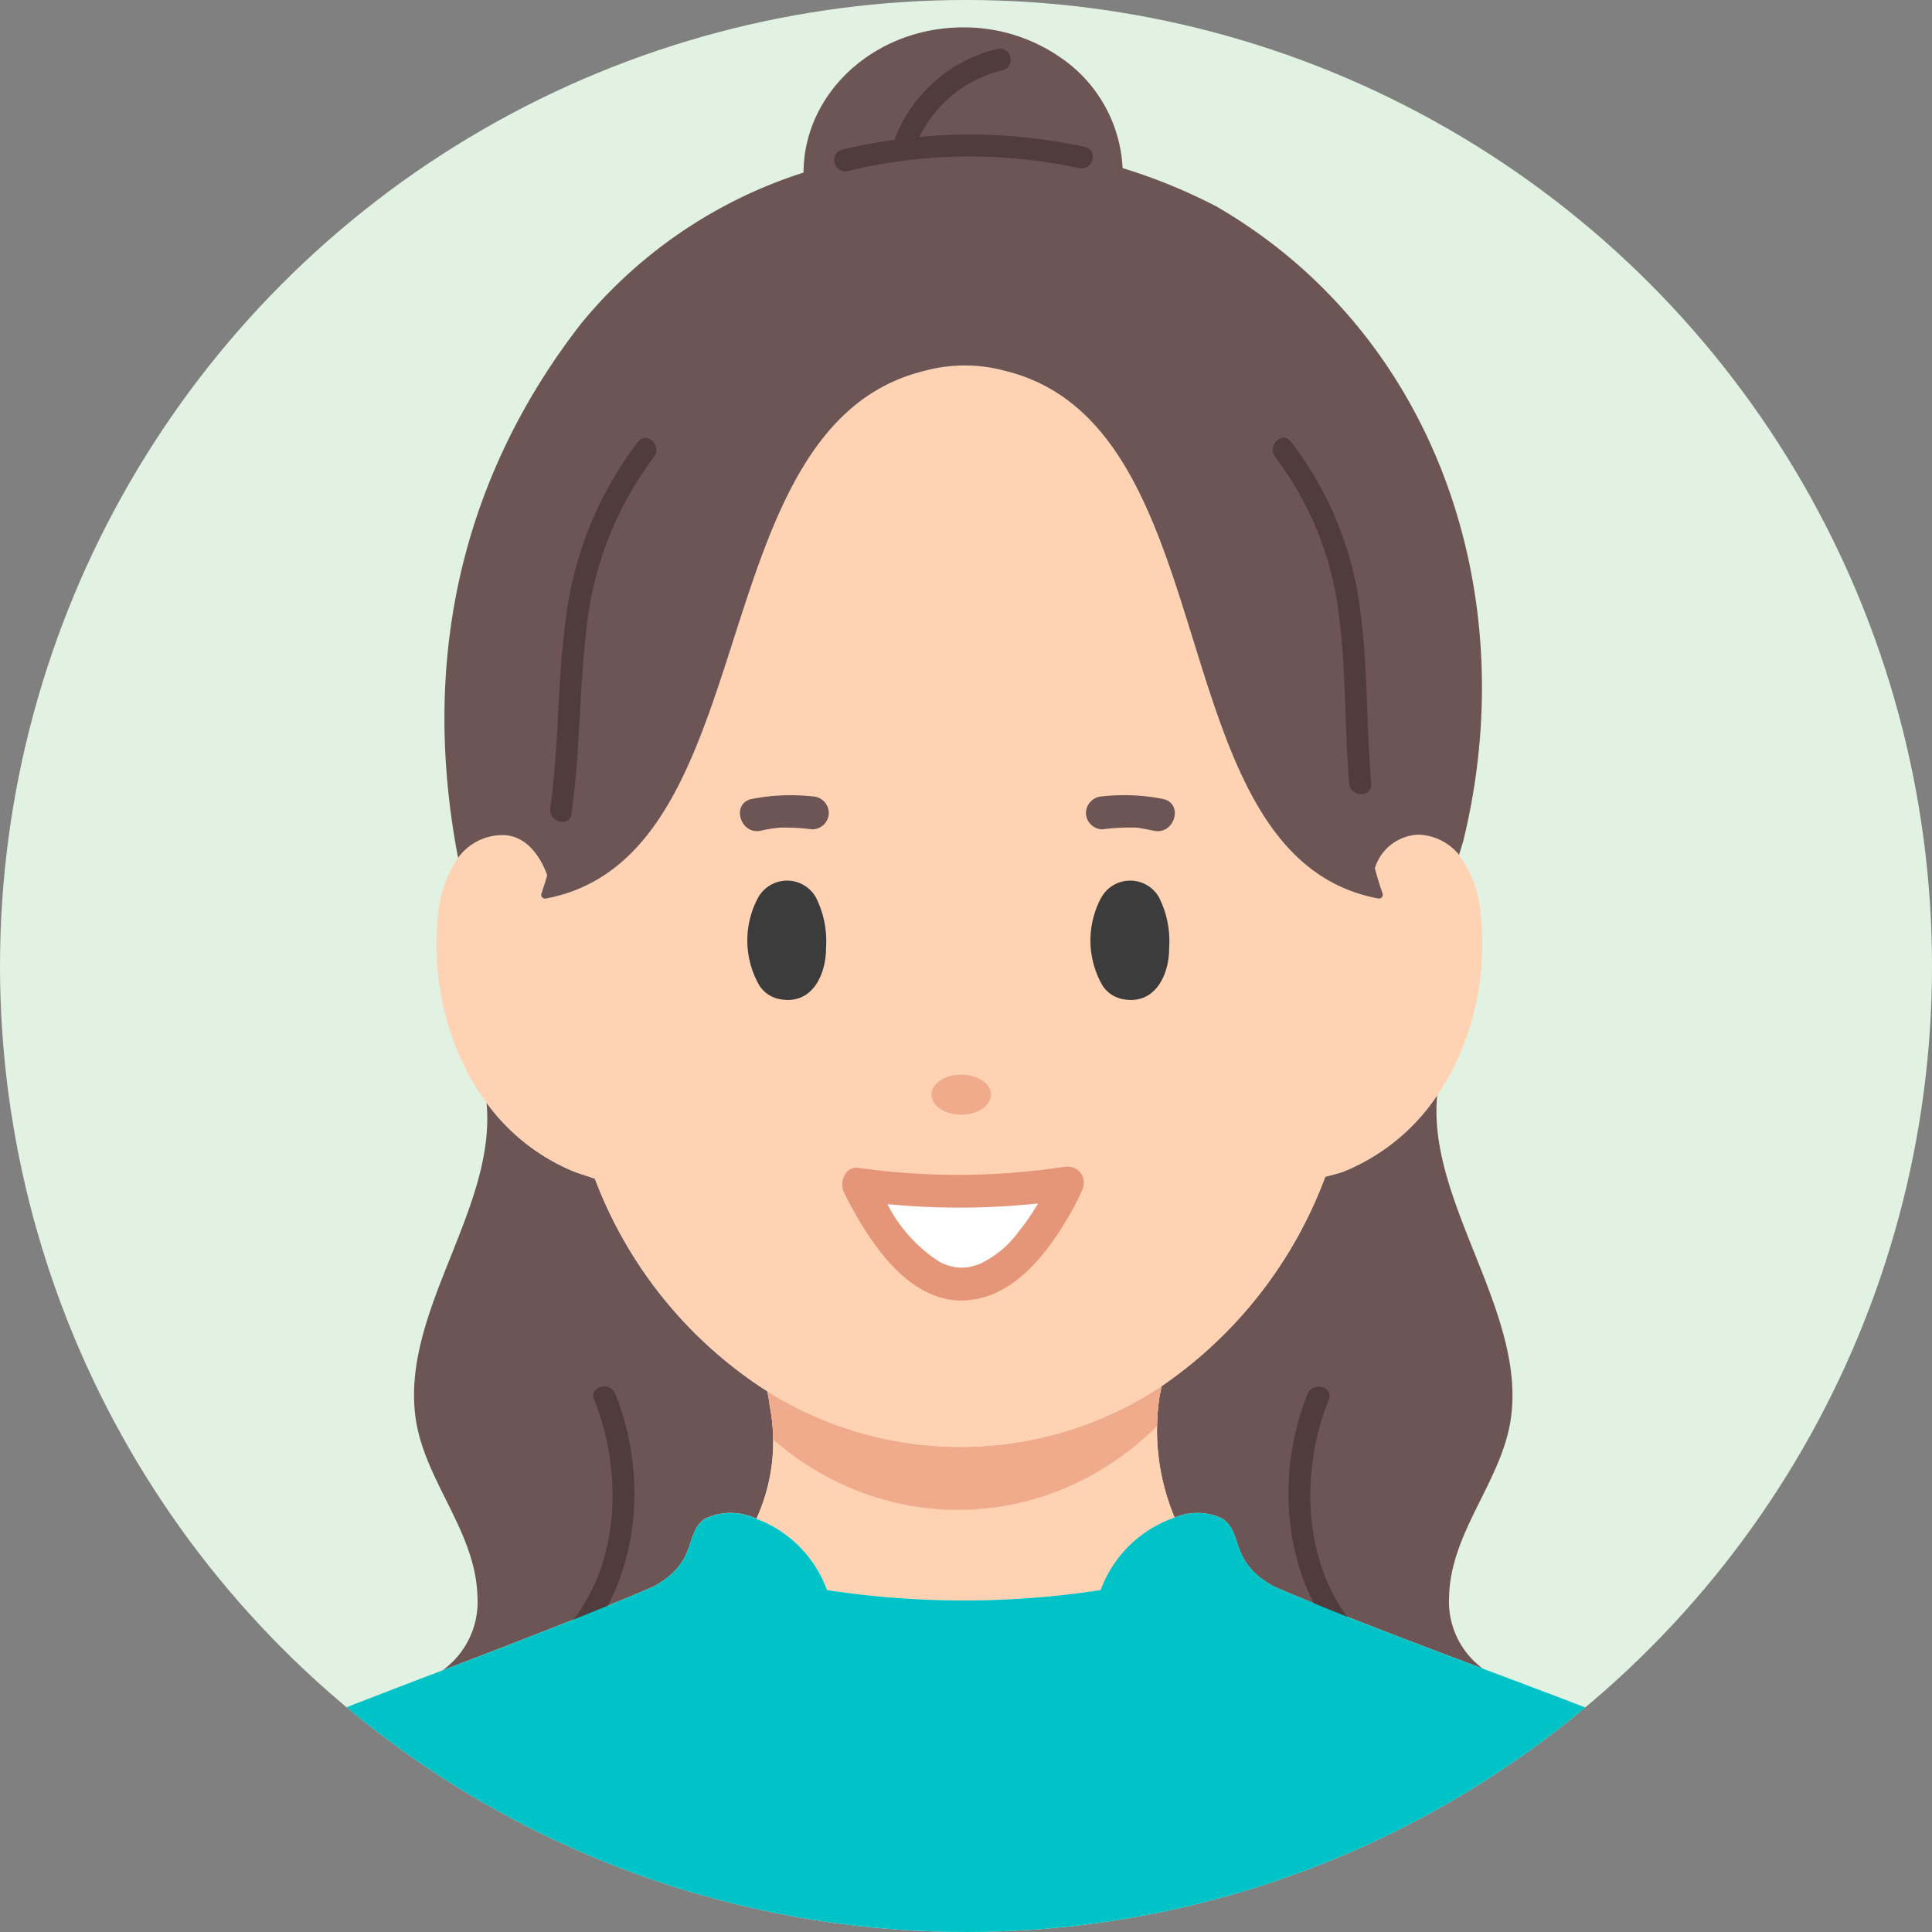
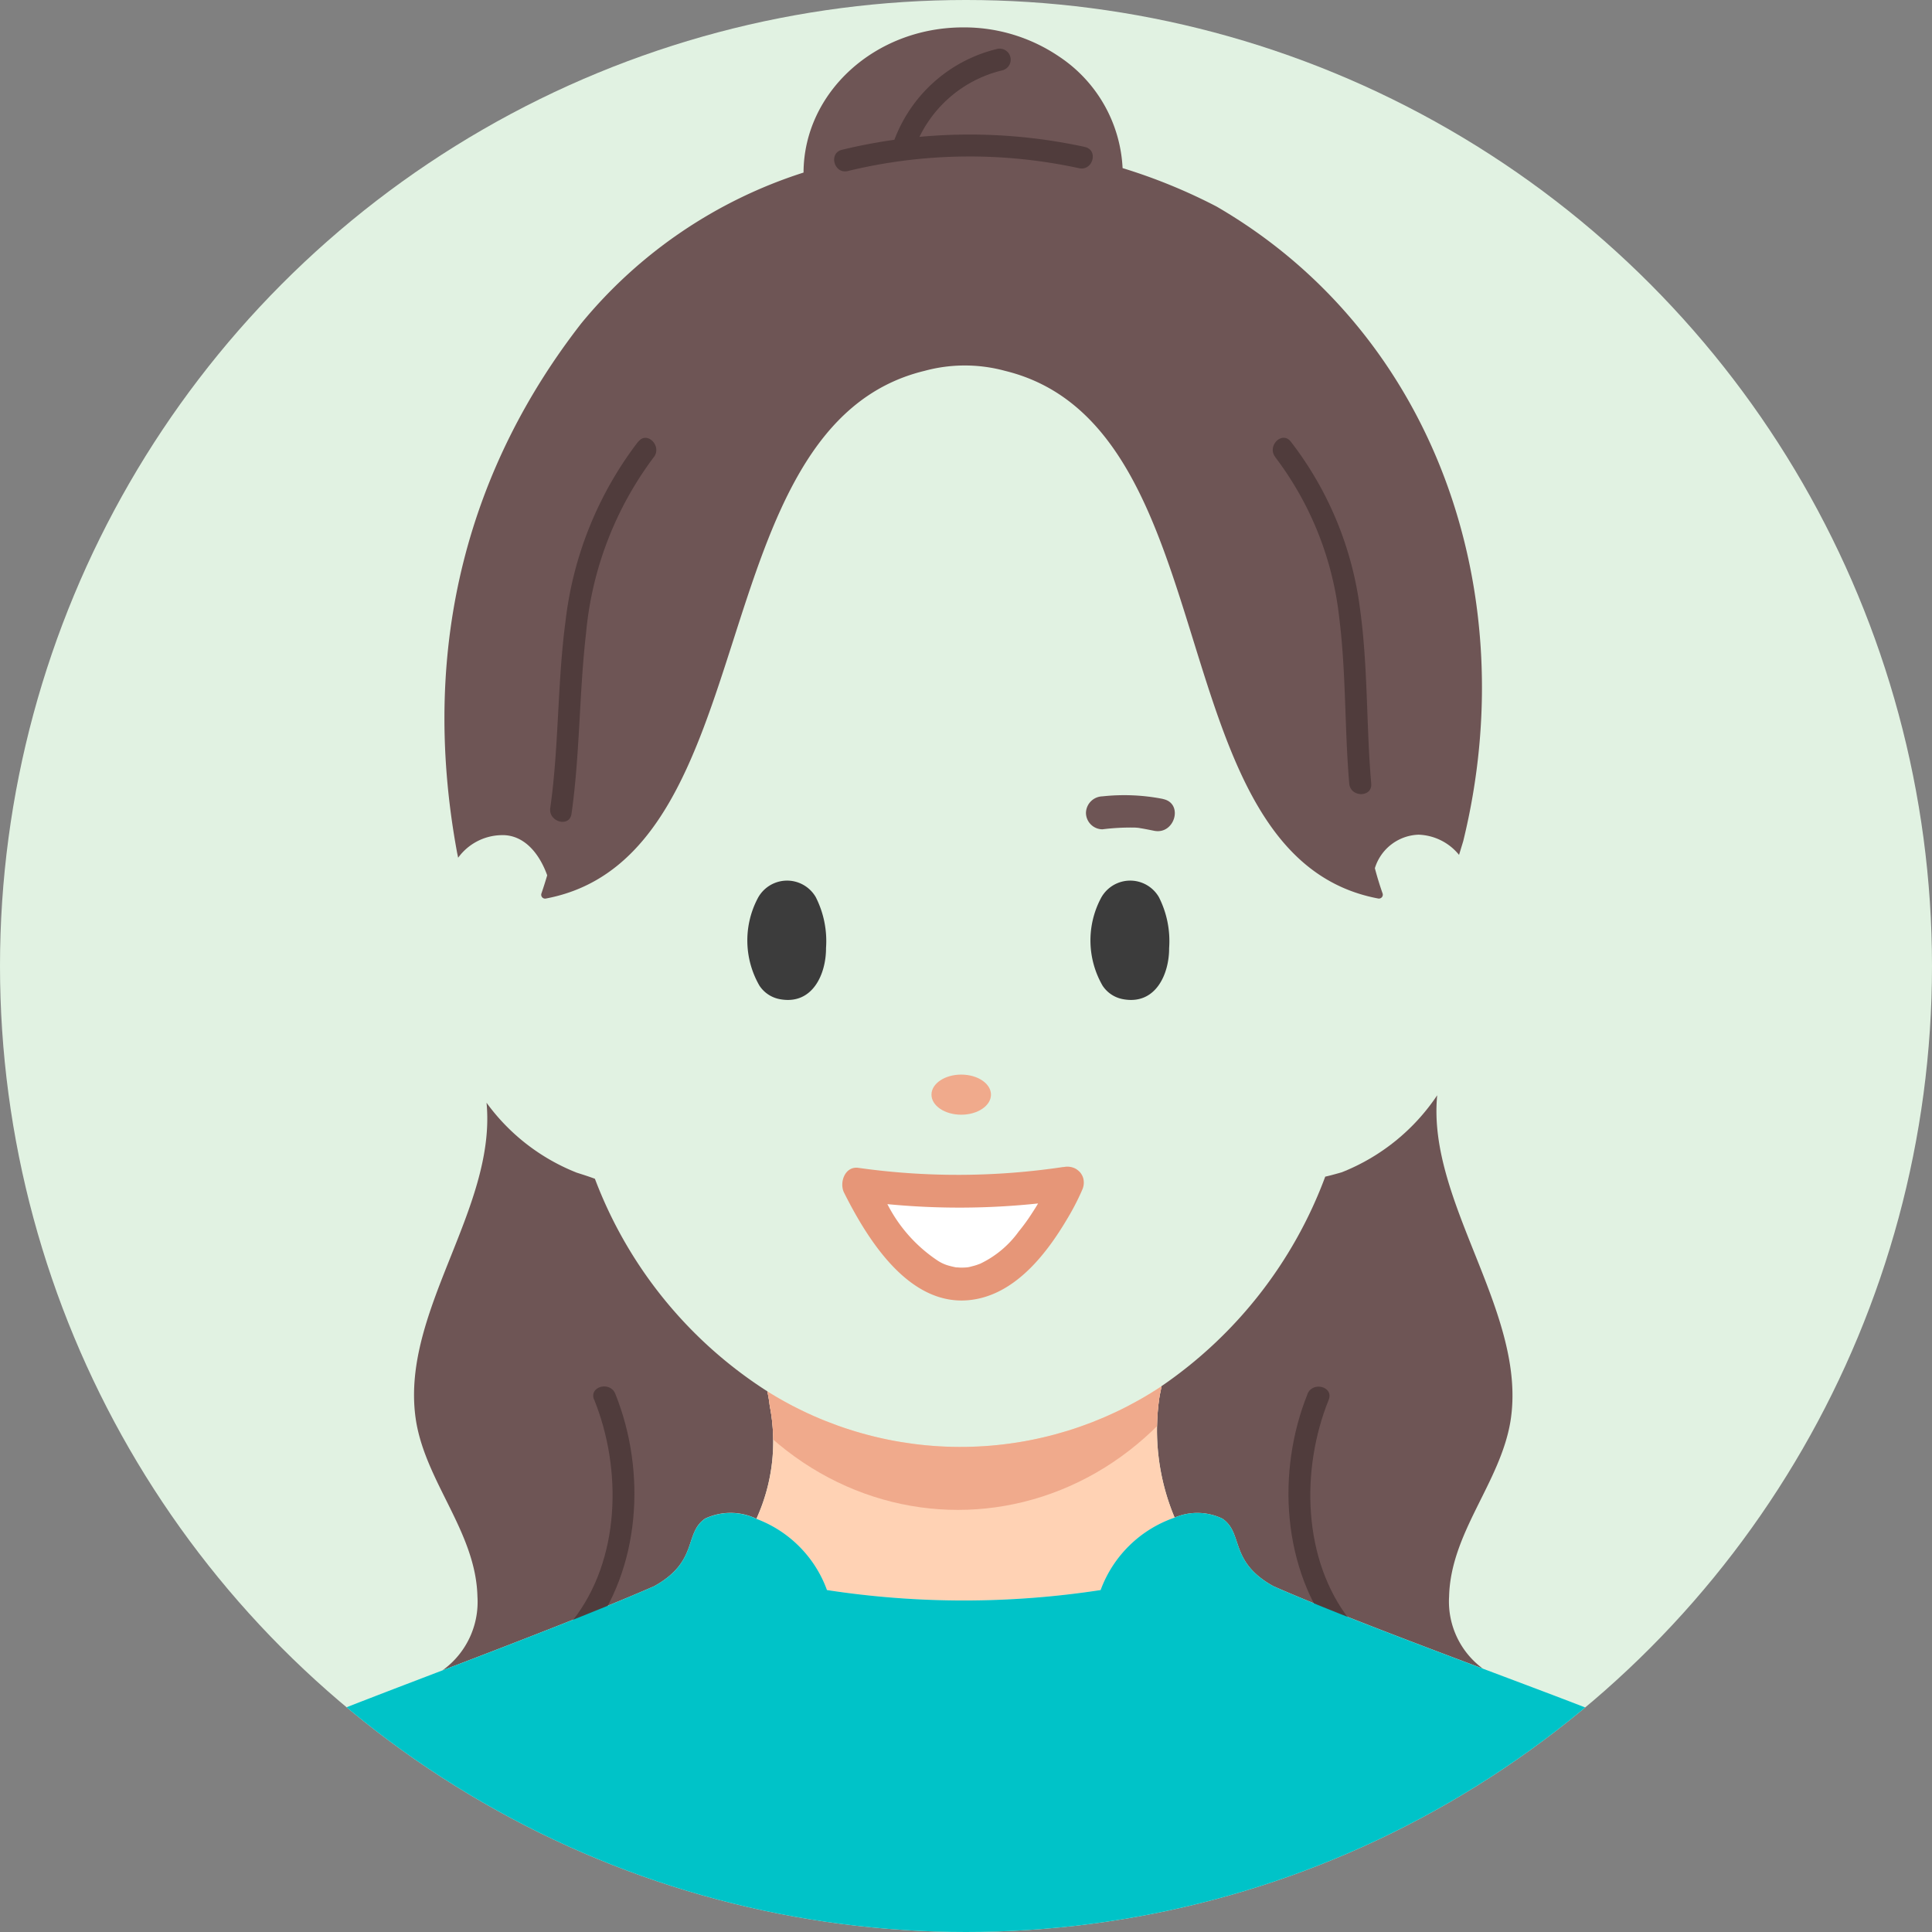
<svg xmlns="http://www.w3.org/2000/svg" width="100" height="100" viewBox="0 0 100 100">
  <rect x="0" y="0" width="100" height="100" fill="#808080" stroke="none" />
  <defs>
    <clipPath id="clip-path">
      <circle id="楕円形_15" data-name="楕円形 15" cx="50" cy="50" r="50" transform="translate(771 11870)" fill="none" />
    </clipPath>
    <clipPath id="clip-path-2">
      <path id="パス_229" data-name="パス 229" d="M831.02,11942.258a11.69,11.69,0,0,0,.779,6.291,6.235,6.235,0,0,0-3.831,3.75,46.706,46.706,0,0,1-14.164,0,6.19,6.19,0,0,0-3.652-3.685,9.639,9.639,0,0,0,.689-5.856,6.972,6.972,0,0,0-.124-.74,18.814,18.814,0,0,0,20.4-.264l.005.007Z" fill="#ffd2b4" />
    </clipPath>
  </defs>
  <g id="グループ_1044" data-name="グループ 1044" transform="translate(-771 -11870)">
    <circle id="楕円形_12" data-name="楕円形 12" cx="50" cy="50" r="50" transform="translate(771 11870)" fill="#e1f2e2" />
    <g id="グループ_313" data-name="グループ 313">
      <g id="グループ_312" data-name="グループ 312" clip-path="url(#clip-path)">
        <g id="グループ_311" data-name="グループ 311">
          <g id="グループ_310" data-name="グループ 310">
            <path id="パス_224" data-name="パス 224" d="M804.861,11952.1c-2.958,1.291-7.224,2.929-10.956,4.356a4.361,4.361,0,0,0,1.807-3.827c-.085-3.31-2.639-5.867-3.173-9.052-.906-5.579,4.174-10.955,3.644-16.5a10.563,10.563,0,0,0,4.675,3.622s.657.205.935.315a22.463,22.463,0,0,0,8.924,11,6.972,6.972,0,0,1,.124.74,9.639,9.639,0,0,1-.689,5.856,3.1,3.1,0,0,0-2.658-.008C806.392,11949.368,807.172,11950.818,804.861,11952.1Z" fill="#6e5555" />
            <path id="パス_225" data-name="パス 225" d="M840.453,11930.676a10.657,10.657,0,0,0,4.936-3.985h0c-.54,5.551,4.7,11.3,3.79,16.887-.534,3.185-3.089,5.742-3.174,9.052a4.31,4.31,0,0,0,1.742,3.733c-3.74-1.405-7.955-3-10.838-4.263-2.309-1.281-1.53-2.731-2.632-3.493a3,3,0,0,0-2.479-.058,11.69,11.69,0,0,1-.779-6.291l.1-.5-.005-.007a22.713,22.713,0,0,0,8.48-10.848C839.859,11930.849,840.453,11930.676,840.453,11930.676Z" fill="#6e5555" />
            <path id="パス_226" data-name="パス 226" d="M838.681,11942.146c-1.619,4.019-1.324,9.077,1.413,12.545.453.573,1.252-.235.8-.8-2.487-3.149-2.573-7.835-1.121-11.438.273-.679-.826-.974-1.1-.3Z" fill="#503c3c" />
            <path id="パス_227" data-name="パス 227" d="M801.756,11942.448c1.451,3.6,1.366,8.289-1.121,11.438-.448.568.351,1.378.8.8,2.736-3.468,3.031-8.526,1.412-12.545-.269-.671-1.369-.378-1.1.3Z" fill="#503c3c" />
            <g id="グループ_308" data-name="グループ 308">
              <path id="パス_228" data-name="パス 228" d="M831.02,11942.258a11.69,11.69,0,0,0,.779,6.291,6.235,6.235,0,0,0-3.831,3.75,46.706,46.706,0,0,1-14.164,0,6.19,6.19,0,0,0-3.652-3.685,9.639,9.639,0,0,0,.689-5.856,6.972,6.972,0,0,0-.124-.74,18.814,18.814,0,0,0,20.4-.264l.005.007Z" fill="#ffd2b4" />
              <g id="グループ_307" data-name="グループ 307" clip-path="url(#clip-path-2)">
                <ellipse id="楕円形_13" data-name="楕円形 13" cx="15.166" cy="16.273" rx="15.166" ry="16.273" transform="translate(805.414 11915.606)" fill="#f0aa8c" />
              </g>
            </g>
-             <path id="パス_230" data-name="パス 230" d="M796.183,11927.076a12.261,12.261,0,0,1-.955-1.5,14.318,14.318,0,0,1-1.55-8.2,6.043,6.043,0,0,1,1.028-2.978,2.832,2.832,0,0,1,2.2-1.168c1.162-.057,1.982.89,2.409,2.078q-.139.472-.3.944a.2.2,0,0,0,.225.259c11.536-2.16,7.839-24.471,19.612-27.315a7.94,7.94,0,0,1,4.155,0c11.734,2.857,7.8,25.154,19.325,27.313a.2.2,0,0,0,.223-.262c-.153-.437-.286-.872-.4-1.307a2.452,2.452,0,0,1,2.257-1.735,2.818,2.818,0,0,1,2.1,1.046,5.839,5.839,0,0,1,1.126,3.1,14.312,14.312,0,0,1-1.55,8.2,12.169,12.169,0,0,1-.694,1.138,10.657,10.657,0,0,1-4.936,3.985s-.594.173-.858.23a22.713,22.713,0,0,1-8.48,10.848,18.814,18.814,0,0,1-20.4.264,22.463,22.463,0,0,1-8.924-11c-.278-.11-.935-.315-.935-.315A10.563,10.563,0,0,1,796.183,11927.076Z" fill="#ffd2b4" />
            <path id="パス_231" data-name="パス 231" d="M833.962,11880.686a28.863,28.863,0,0,0-4.857-1.985,7.356,7.356,0,0,0-3.3-5.783,8.747,8.747,0,0,0-4.952-1.5c-4.553,0-8.245,3.362-8.262,7.514a24.546,24.546,0,0,0-11.5,7.8c-5.637,7.24-8.46,16.429-6.43,27.411l.053.253a2.832,2.832,0,0,1,2.2-1.168c1.162-.057,1.982.89,2.409,2.078q-.139.472-.3.944a.2.2,0,0,0,.225.259c11.536-2.16,7.839-24.471,19.612-27.315a7.94,7.94,0,0,1,4.155,0c11.734,2.857,7.8,25.154,19.325,27.313a.2.2,0,0,0,.223-.262c-.153-.437-.286-.872-.4-1.307a2.452,2.452,0,0,1,2.257-1.735,2.818,2.818,0,0,1,2.1,1.046l.216-.709C849.892,11900.676,845.274,11887.242,833.962,11880.686Z" fill="#6e5555" />
            <path id="パス_232" data-name="パス 232" d="M865.453,11981.168H776.547q.121-2.266.253-4.621c1.217-11.939,2.6-14.2,10.422-17.485,1.428-.6,3.908-1.544,6.683-2.605l.834-.319,1.27-.486c.57-.219,1.144-.44,1.715-.662.287-.111.572-.224.857-.333.71-.277,1.413-.555,2.1-.826h0c.614-.246,1.212-.487,1.787-.721h0c.859-.353,1.665-.691,2.393-1.009,2.311-1.281,1.531-2.731,2.633-3.493a3.1,3.1,0,0,1,2.658.008,6.19,6.19,0,0,1,3.652,3.685,46.706,46.706,0,0,0,14.164,0,6.235,6.235,0,0,1,3.831-3.75,3,3,0,0,1,2.479.058c1.1.762.323,2.212,2.632,3.493l.49.214.254.107.259.11.258.108.828.344c.559.228,1.141.461,1.741.7h0c.559.223,1.132.446,1.715.671l.438.17c.879.339,1.774.68,2.662,1.015l.771.292.113.042c.146.056.293.111.439.165q.438.167.869.327c2.918,1.1,5.547,2.079,7.029,2.7,7.827,3.284,9.206,5.546,10.423,17.485Q865.332,11978.9,865.453,11981.168Z" fill="#00c3c8" />
-             <path id="パス_233" data-name="パス 233" d="M810.368,11913a6.752,6.752,0,0,1,1.036-.163,11.706,11.706,0,0,1,1.643.09.859.859,0,0,0,.852-.853.871.871,0,0,0-.852-.853,10.4,10.4,0,0,0-3.132.134c-1.076.214-.62,1.857.453,1.645Z" fill="#6e5555" />
            <path id="パス_234" data-name="パス 234" d="M831.194,11911.353a10.4,10.4,0,0,0-3.132-.134.876.876,0,0,0-.853.853.859.859,0,0,0,.853.853,11.7,11.7,0,0,1,1.643-.09c.086,0,.173.01.259.019.061.008.056.006-.017,0l.13.021c.222.038.443.083.664.127,1.071.212,1.53-1.43.453-1.645Z" fill="#6e5555" />
            <ellipse id="楕円形_14" data-name="楕円形 14" cx="1.54" cy="1.038" rx="1.54" ry="1.038" transform="translate(819.213 11925.621)" fill="#f0aa8c" />
            <path id="パス_235" data-name="パス 235" d="M813.222,11916.432a1.717,1.717,0,0,0-3.013.086,4.683,4.683,0,0,0,.1,4.5,1.613,1.613,0,0,0,1.062.7c1.692.313,2.391-1.311,2.384-2.648A5.025,5.025,0,0,0,813.222,11916.432Z" fill="#3c3c3c" />
            <path id="パス_236" data-name="パス 236" d="M830.982,11916.432a1.717,1.717,0,0,0-3.013.086,4.68,4.68,0,0,0,.1,4.5,1.611,1.611,0,0,0,1.062.7c1.692.313,2.391-1.311,2.383-2.648A5.024,5.024,0,0,0,830.982,11916.432Z" fill="#3c3c3c" />
            <g id="グループ_309" data-name="グループ 309">
              <path id="パス_237" data-name="パス 237" d="M826.251,11931.223s-5.037,11.733-10.825.072A42.64,42.64,0,0,0,826.251,11931.223Z" fill="#fff" />
              <path id="パス_238" data-name="パス 238" d="M827.073,11931a.826.826,0,0,0-.176-.329l-.032-.035-.005,0a.882.882,0,0,0-.179-.14.918.918,0,0,0-.617-.091l-.04,0a36.807,36.807,0,0,1-10.6.042c-.7-.092-.99.775-.737,1.282,1.287,2.567,3.6,6.279,7.027,5.473,2.033-.48,3.507-2.395,4.516-4.1a12.878,12.878,0,0,0,.755-1.446l.01-.028A.914.914,0,0,0,827.073,11931Zm-5.978,4.595Zm2.612-1.823a5.223,5.223,0,0,1-1.985,1.643c.01-.007-.14.052-.185.065-.113.038-.228.064-.343.094-.04.01-.082.017-.123.023h0a3.421,3.421,0,0,1-.361.014l-.183-.012H820.5l-.012,0c-.1-.019-.2-.041-.3-.068a2.021,2.021,0,0,1-.65-.279,7.718,7.718,0,0,1-2.607-2.926,38.585,38.585,0,0,0,7.8-.035c-.1.173-.211.346-.322.515A9.748,9.748,0,0,1,823.707,11933.768Z" fill="#e69678" />
            </g>
            <path id="パス_239" data-name="パス 239" d="M837.006,11893.661a16.755,16.755,0,0,1,3.315,8.338c.357,2.839.271,5.711.516,8.559.062.724,1.2.73,1.137,0-.259-3-.164-6.026-.576-9.016a17.84,17.84,0,0,0-3.588-8.685c-.45-.576-1.249.232-.8.8Z" fill="#503c3c" />
            <path id="パス_240" data-name="パス 240" d="M804.033,11892.857a18.828,18.828,0,0,0-3.761,9.293c-.429,3.211-.337,6.467-.791,9.676-.1.715.994,1.023,1.1.3.44-3.106.394-6.251.754-9.364a17.858,17.858,0,0,1,3.506-9.1c.444-.57-.354-1.38-.8-.8Z" fill="#503c3c" />
            <path id="パス_241" data-name="パス 241" d="M818.277,11877.859a6.421,6.421,0,0,1,4.616-4.221.569.569,0,0,0-.3-1.1,7.575,7.575,0,0,0-5.41,5.014.569.569,0,0,0,1.1.3Z" fill="#503c3c" />
            <path id="パス_242" data-name="パス 242" d="M827.158,11877.607a28.061,28.061,0,0,0-12.577.146c-.711.172-.41,1.27.3,1.1a26.743,26.743,0,0,1,11.972-.146c.713.155,1.018-.941.3-1.1Z" fill="#503c3c" />
            <path id="パス_243" data-name="パス 243" d="M788.022,11981.168h-1.166q-1.236-5.147-2.427-10.308c-.165-.712.931-1.015,1.1-.3.092.4.185.8.278,1.2Q786.9,11976.467,788.022,11981.168Z" fill="#00a0a5" />
            <path id="パス_244" data-name="パス 244" d="M857.345,11970.86q-.138.6-.278,1.2-1.061,4.559-2.146,9.111h-1.172q1.273-5.3,2.5-10.61C856.414,11969.845,857.51,11970.149,857.345,11970.86Z" fill="#00a0a5" />
          </g>
        </g>
      </g>
    </g>
  </g>
</svg>